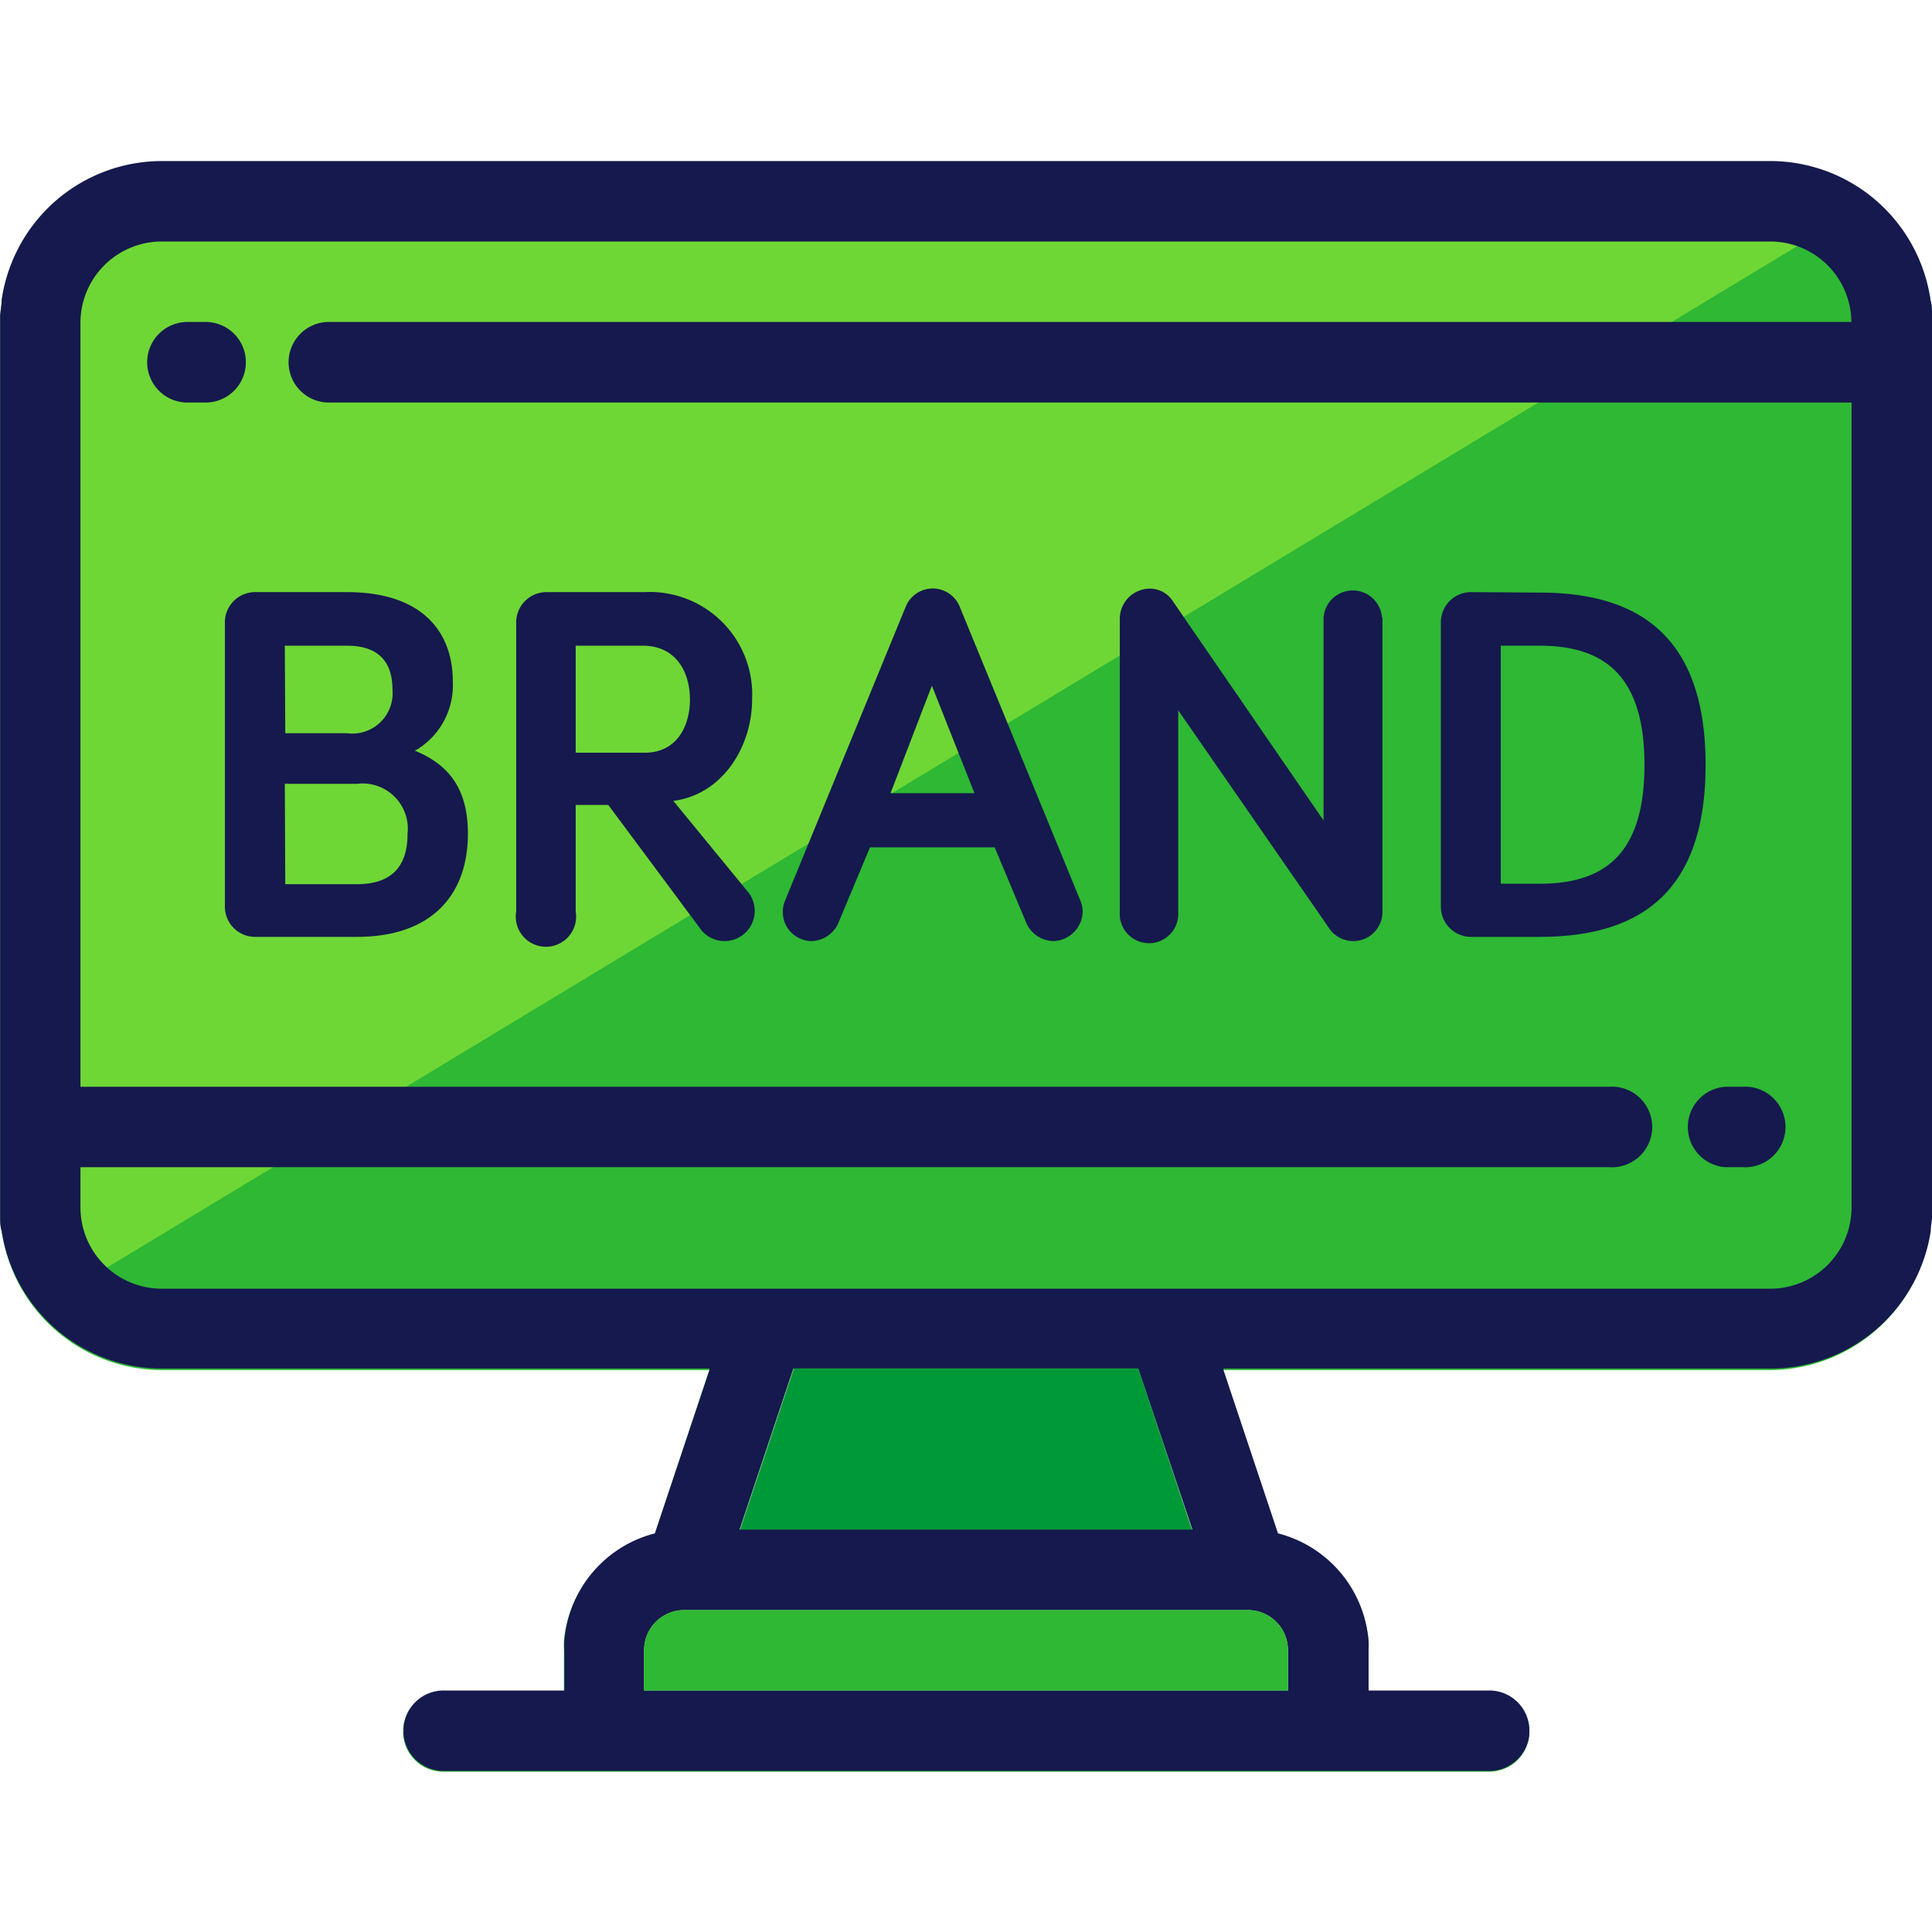
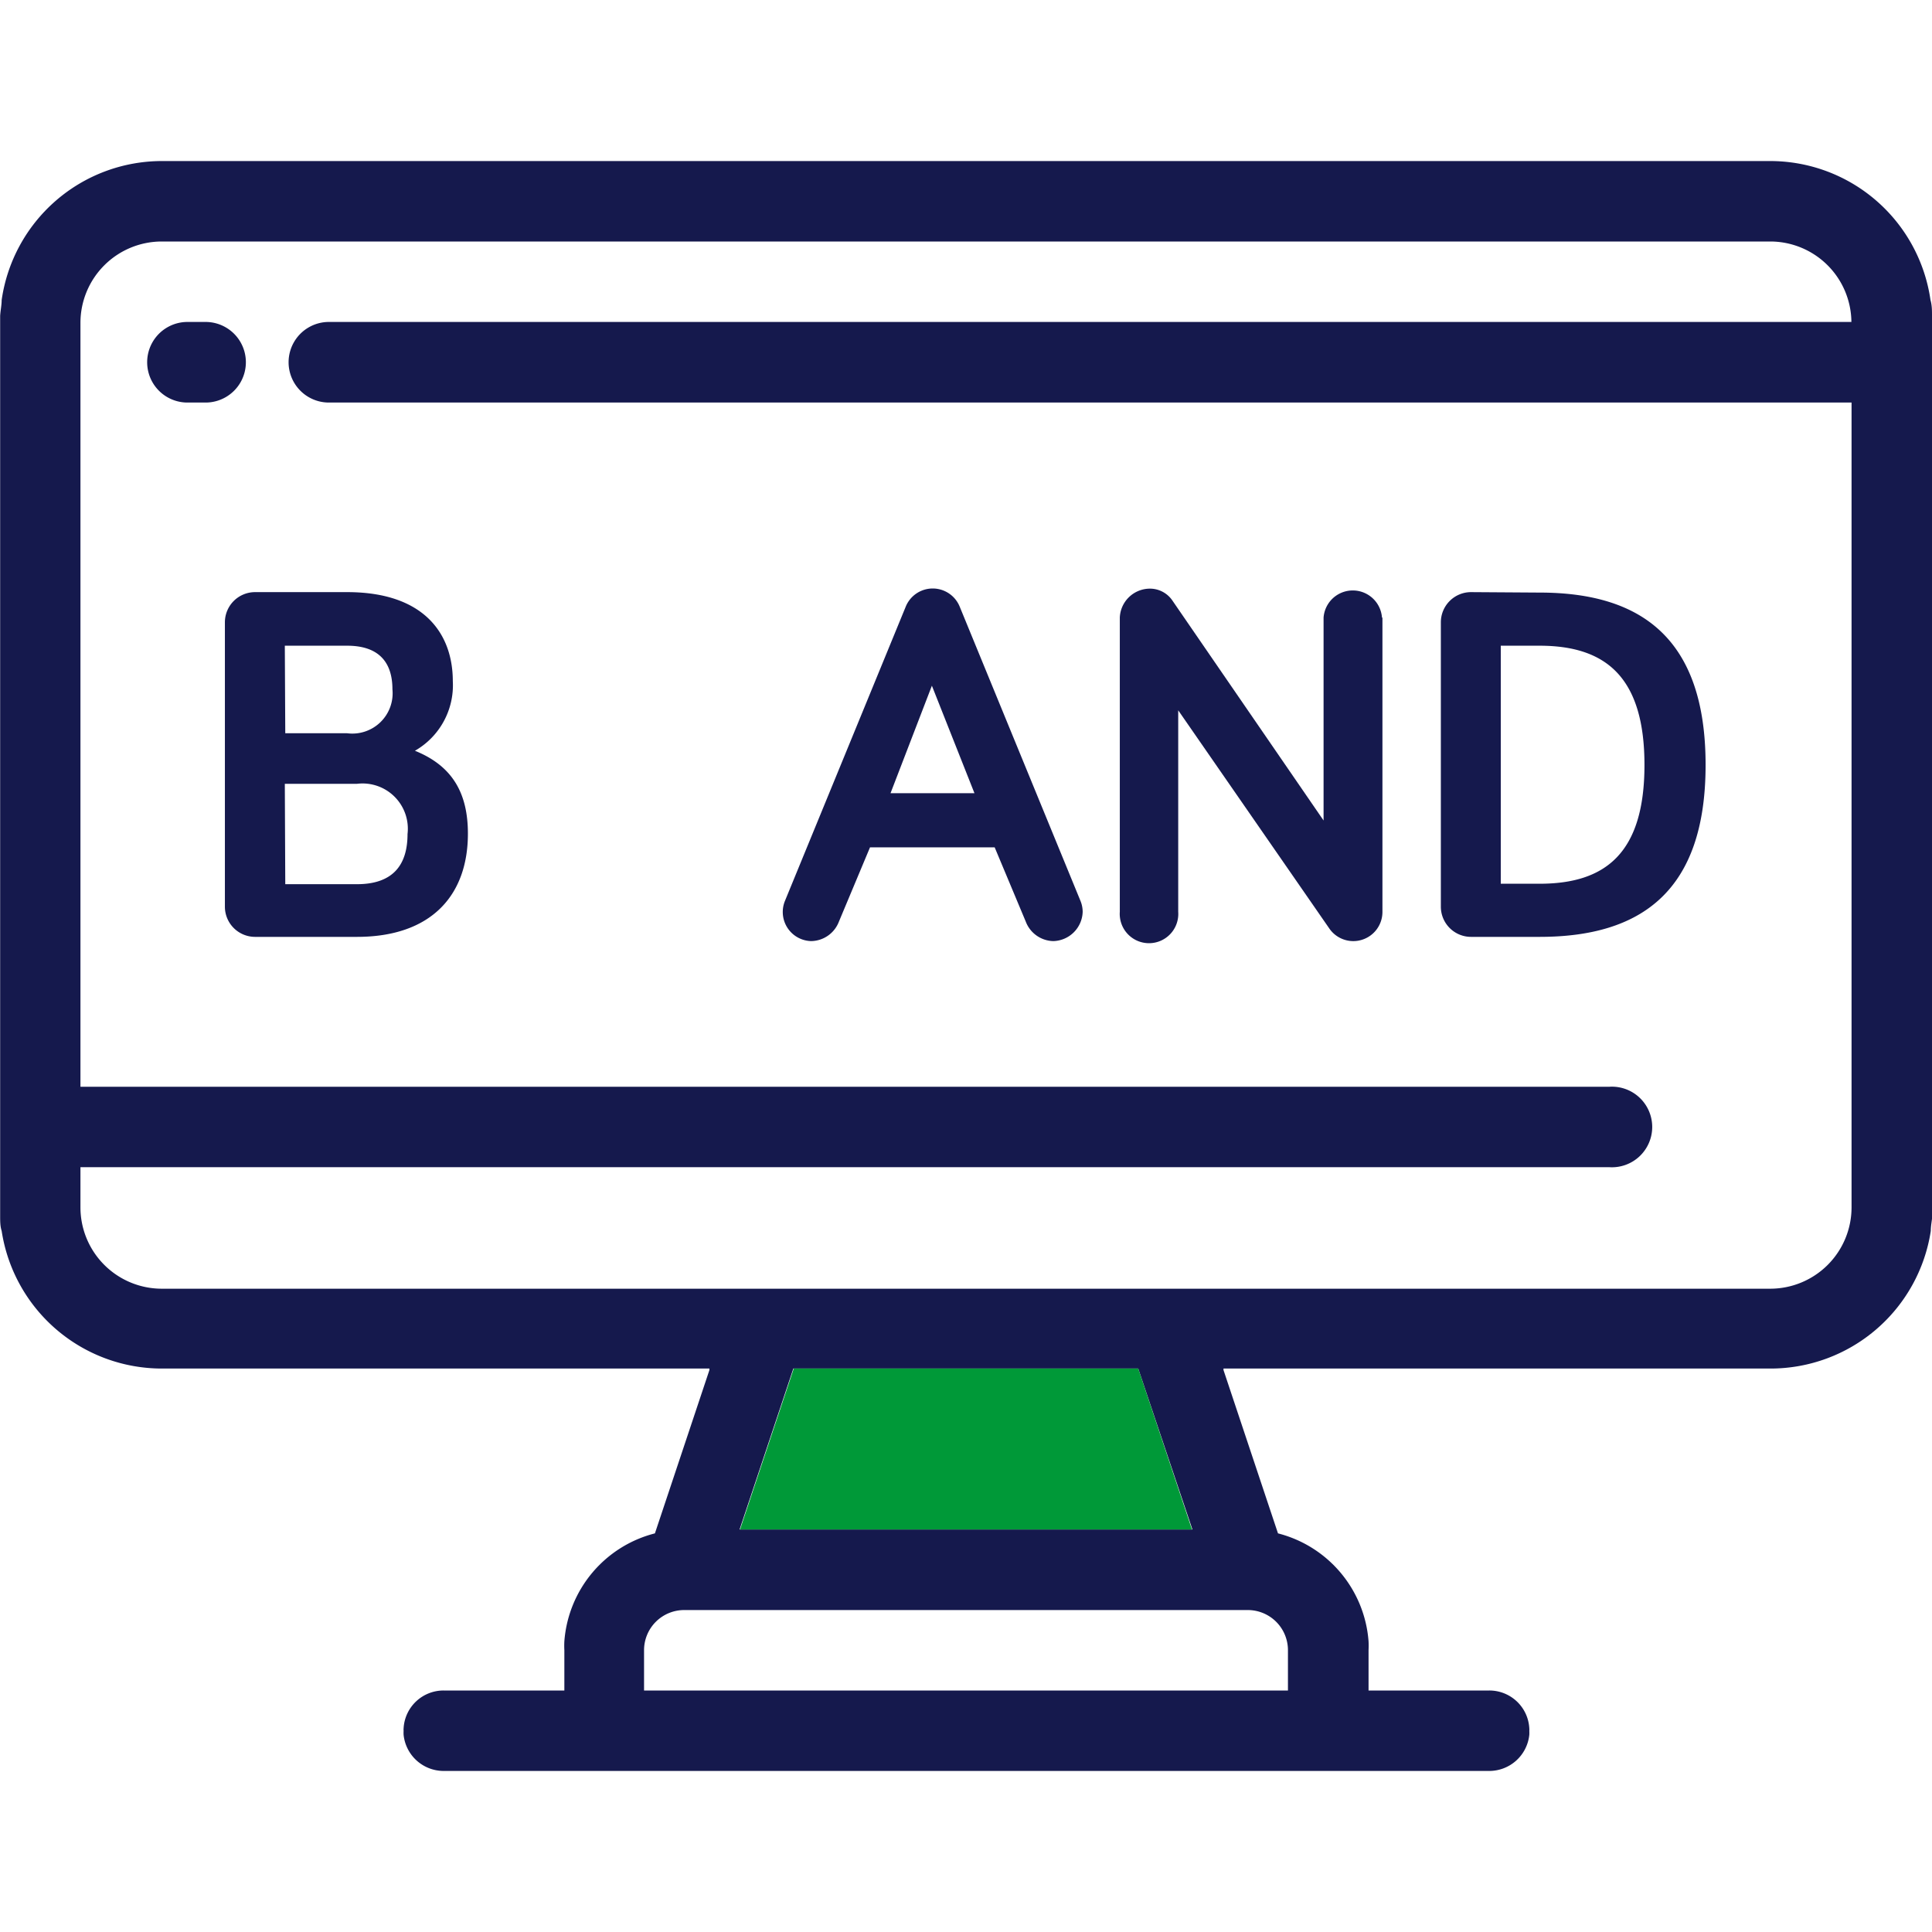
<svg xmlns="http://www.w3.org/2000/svg" id="Layer_1" data-name="Layer 1" viewBox="0 0 128 128">
  <title>serviciu</title>
  <g>
-     <path d="M128,20.93c0-.36,0-.71-.1-1.05a10.74,10.74,0,0,0-10.61-9.11H10.72A10.74,10.74,0,0,0,.11,19.88c0,.34-.08.69-.1,1.05,0,.15,0,.3,0,.45V80c0,.18,0,.37,0,.55,0,.35,0,.7.1,1a10.73,10.73,0,0,0,10.61,9.22H47l-3.64,10.92a8,8,0,0,0-6,7,5.68,5.68,0,0,0,0,.59v2.77h-8a2.67,2.67,0,0,0-2.65,2.4.91.91,0,0,0,0,.17,2.44,2.44,0,0,0,0,.27,2.65,2.65,0,0,0,2.65,2.49H98.67a2.65,2.65,0,0,0,2.65-2.49,2.44,2.44,0,0,0,0-.27.91.91,0,0,0,0-.17,2.67,2.67,0,0,0-2.65-2.4h-8v-2.77a5.68,5.68,0,0,0,0-.59,8,8,0,0,0-6-7L81,90.77h36.25a10.73,10.73,0,0,0,10.61-9.22c0-.35.08-.7.1-1,0-.18,0-.37,0-.55V21.38C128,21.23,128,21.08,128,20.93Zm-49,80.4H49l3.56-10.66H75.41Zm3.7,5.34a2.66,2.66,0,0,1,2.66,2.66V112H42.67v-2.67a2.66,2.66,0,0,1,2.66-2.66Z" fill="#2eb834" />
-     <polygon points="4.85 85.33 122.19 14.42 10.59 12.9 1.3 19.07 4.85 85.33" fill="#6fd735" />
    <g>
      <path d="M128,20.93c0-.36,0-.71-.1-1.05a10.73,10.73,0,0,0-10.61-9.21H10.72A10.73,10.73,0,0,0,.11,19.88c0,.34-.08.69-.1,1.05,0,.15,0,.3,0,.45V80c0,.18,0,.37,0,.55,0,.35,0,.7.1,1a10.74,10.74,0,0,0,10.61,9.12H47l0,.1-3.61,10.82a8,8,0,0,0-6,7.15,5.68,5.68,0,0,0,0,.59V112h-8a2.65,2.65,0,0,0-2.65,2.5.91.91,0,0,0,0,.17,2.44,2.44,0,0,0,0,.27,2.67,2.67,0,0,0,2.65,2.39H98.67a2.67,2.67,0,0,0,2.65-2.39,2.44,2.44,0,0,0,0-.27.91.91,0,0,0,0-.17,2.65,2.65,0,0,0-2.65-2.5h-8v-2.67a5.68,5.68,0,0,0,0-.59,8,8,0,0,0-6-7.15L81.06,90.77l0-.1h36.25a10.74,10.74,0,0,0,10.61-9.12c0-.35.08-.7.1-1,0-.18,0-.37,0-.55V21.38C128,21.23,128,21.08,128,20.93ZM85.33,112H42.67v-2.67a2.66,2.66,0,0,1,2.66-2.66H82.67a2.66,2.66,0,0,1,2.66,2.66ZM49,101.33l3.56-10.66H75.41L79,101.33ZM122.67,80a5.39,5.39,0,0,1-5.39,5.38H10.72A5.39,5.39,0,0,1,5.33,80V77.33h101.3a2.67,2.67,0,1,0,0-5.33H5.33V21.38A5.39,5.39,0,0,1,10.72,16H117.28a5.38,5.38,0,0,1,5.38,5.33H21.79a2.67,2.67,0,0,0,0,5.34H122.67Z" fill="#15194d" />
      <polygon points="78.97 101.33 49.03 101.33 52.59 90.67 75.41 90.67 78.97 101.33" fill="#009938" />
-       <path d="M85.33,109.33V112H42.67v-2.67a2.66,2.66,0,0,1,2.66-2.66H82.67A2.66,2.66,0,0,1,85.33,109.33Z" fill="#2eb834" />
      <path d="M13.62,21.33h-1.2a2.67,2.67,0,1,0,0,5.34h1.2a2.67,2.67,0,0,0,0-5.34Z" fill="#15194d" />
-       <path d="M114.33,77.33h1.13a2.67,2.67,0,1,0,0-5.33h-1.13a2.67,2.67,0,0,0,0,5.33Z" fill="#15194d" />
    </g>
    <g>
      <path d="M16.9,62.07a2,2,0,0,1-2-2V41.23a2,2,0,0,1,2-2H23c5.12,0,7,2.78,7,5.9a5,5,0,0,1-2.51,4.61C30,50.75,31,52.58,31,55.23c0,4.13-2.47,6.84-7.35,6.84Zm2-13.49H23a2.67,2.67,0,0,0,3-2.91c0-1.77-.88-2.89-3-2.89H18.87Zm0,10h4.75c2.4,0,3.35-1.29,3.35-3.32a3,3,0,0,0-3.35-3.33H18.87Z" fill="#15194d" />
-       <path d="M38.14,53.33v7.05a2,2,0,1,1-3.94,0V41.23a2,2,0,0,1,2-2h6.48a6.79,6.79,0,0,1,7.15,7.08c0,3.22-2,6.34-5.22,6.75l5,6.1A2,2,0,0,1,48,62.35a2,2,0,0,1-1.53-.72l-6.17-8.3Zm0-10.55v7.09h4.57c2.11,0,3-1.73,3-3.53s-.91-3.56-3.12-3.56Z" fill="#15194d" />
      <path d="M57.64,56.14l-2.06,4.92a2,2,0,0,1-1.84,1.29A1.93,1.93,0,0,1,52,59.7l8-19.49a1.93,1.93,0,0,1,3.59,0l8,19.49a1.94,1.94,0,0,1,.14.71,2,2,0,0,1-1.94,1.94,2,2,0,0,1-1.83-1.29l-2.06-4.92Zm4.1-10.71L59,52.55h5.56Z" fill="#15194d" />
      <path d="M91.59,40.92V60.41a1.93,1.93,0,0,1-3.53,1.09l-10-14.44V60.41a1.94,1.94,0,1,1-3.87,0V40.92A2,2,0,0,1,76.13,39a1.8,1.8,0,0,1,1.56.81l10,14.55V40.92a1.94,1.94,0,0,1,3.87,0Z" fill="#15194d" />
      <path d="M102,39.26c6.75,0,11,3.05,11,11.42s-4.27,11.39-11,11.39H97.46a2,2,0,0,1-2-2V41.23a2,2,0,0,1,2-2ZM99.43,58.55H102c4.34,0,6.95-2,6.95-7.87s-2.61-7.9-6.95-7.9H99.43Z" fill="#15194d" />
    </g>
  </g>
</svg>